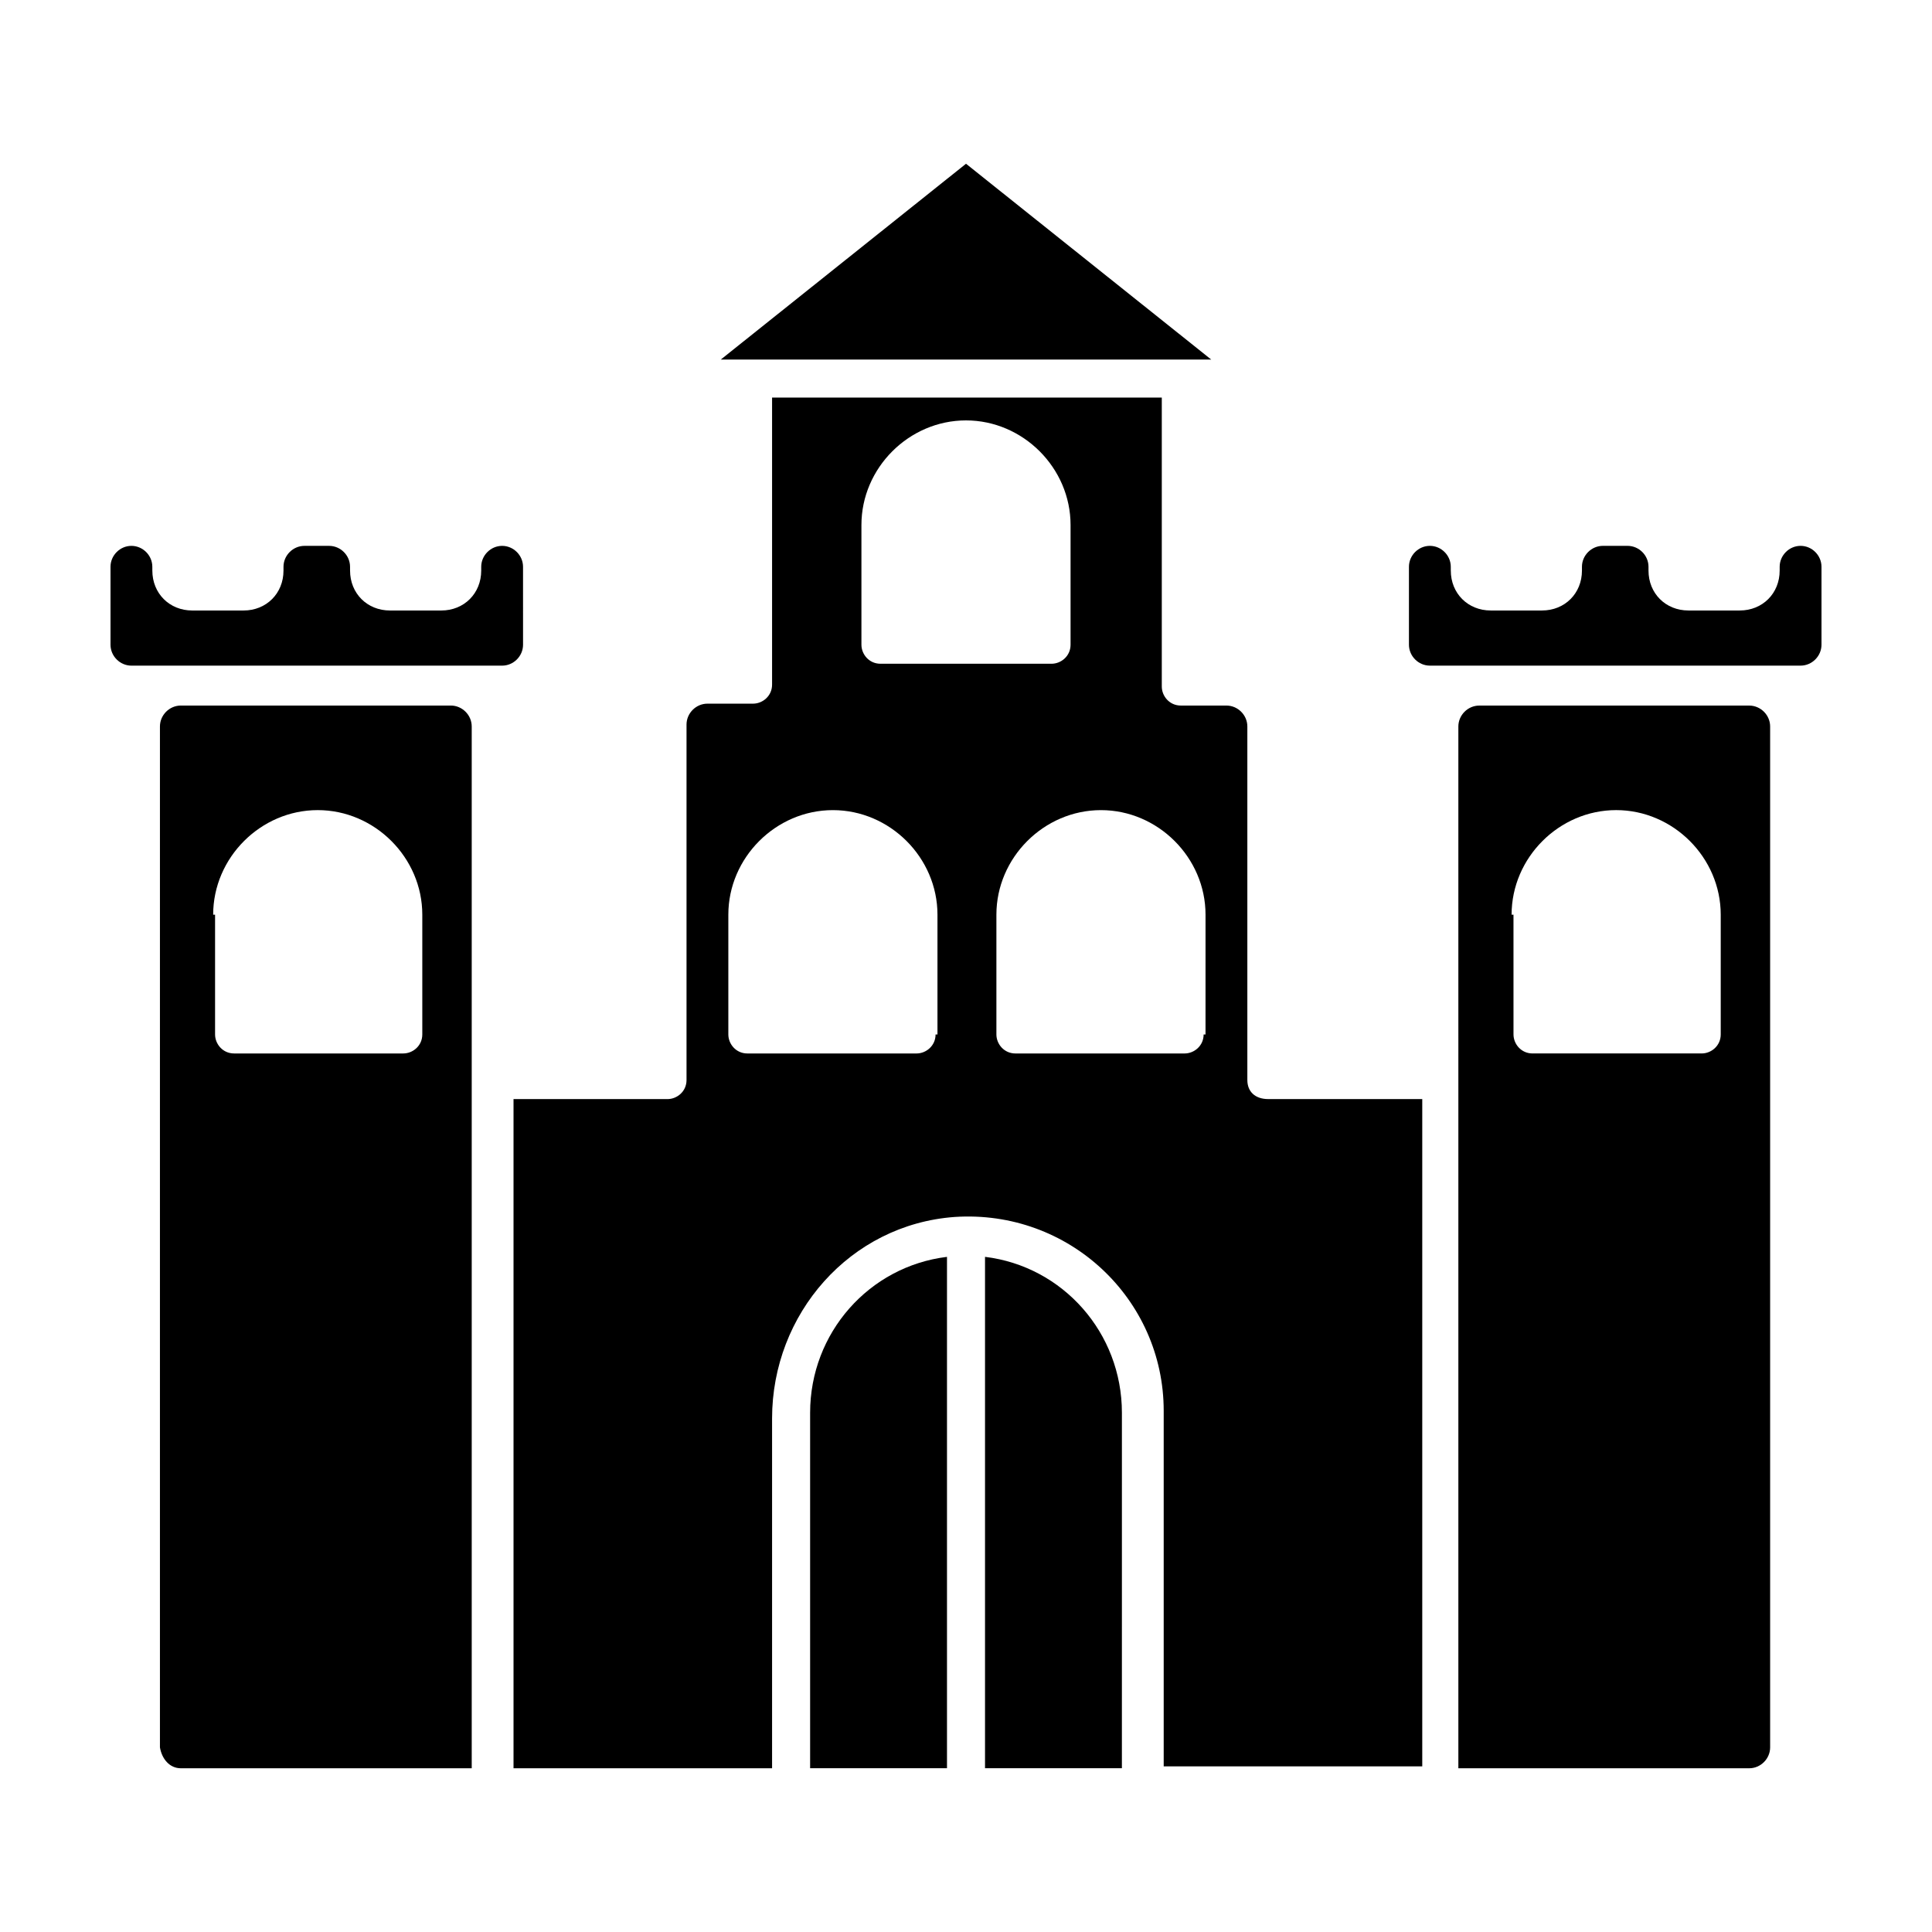
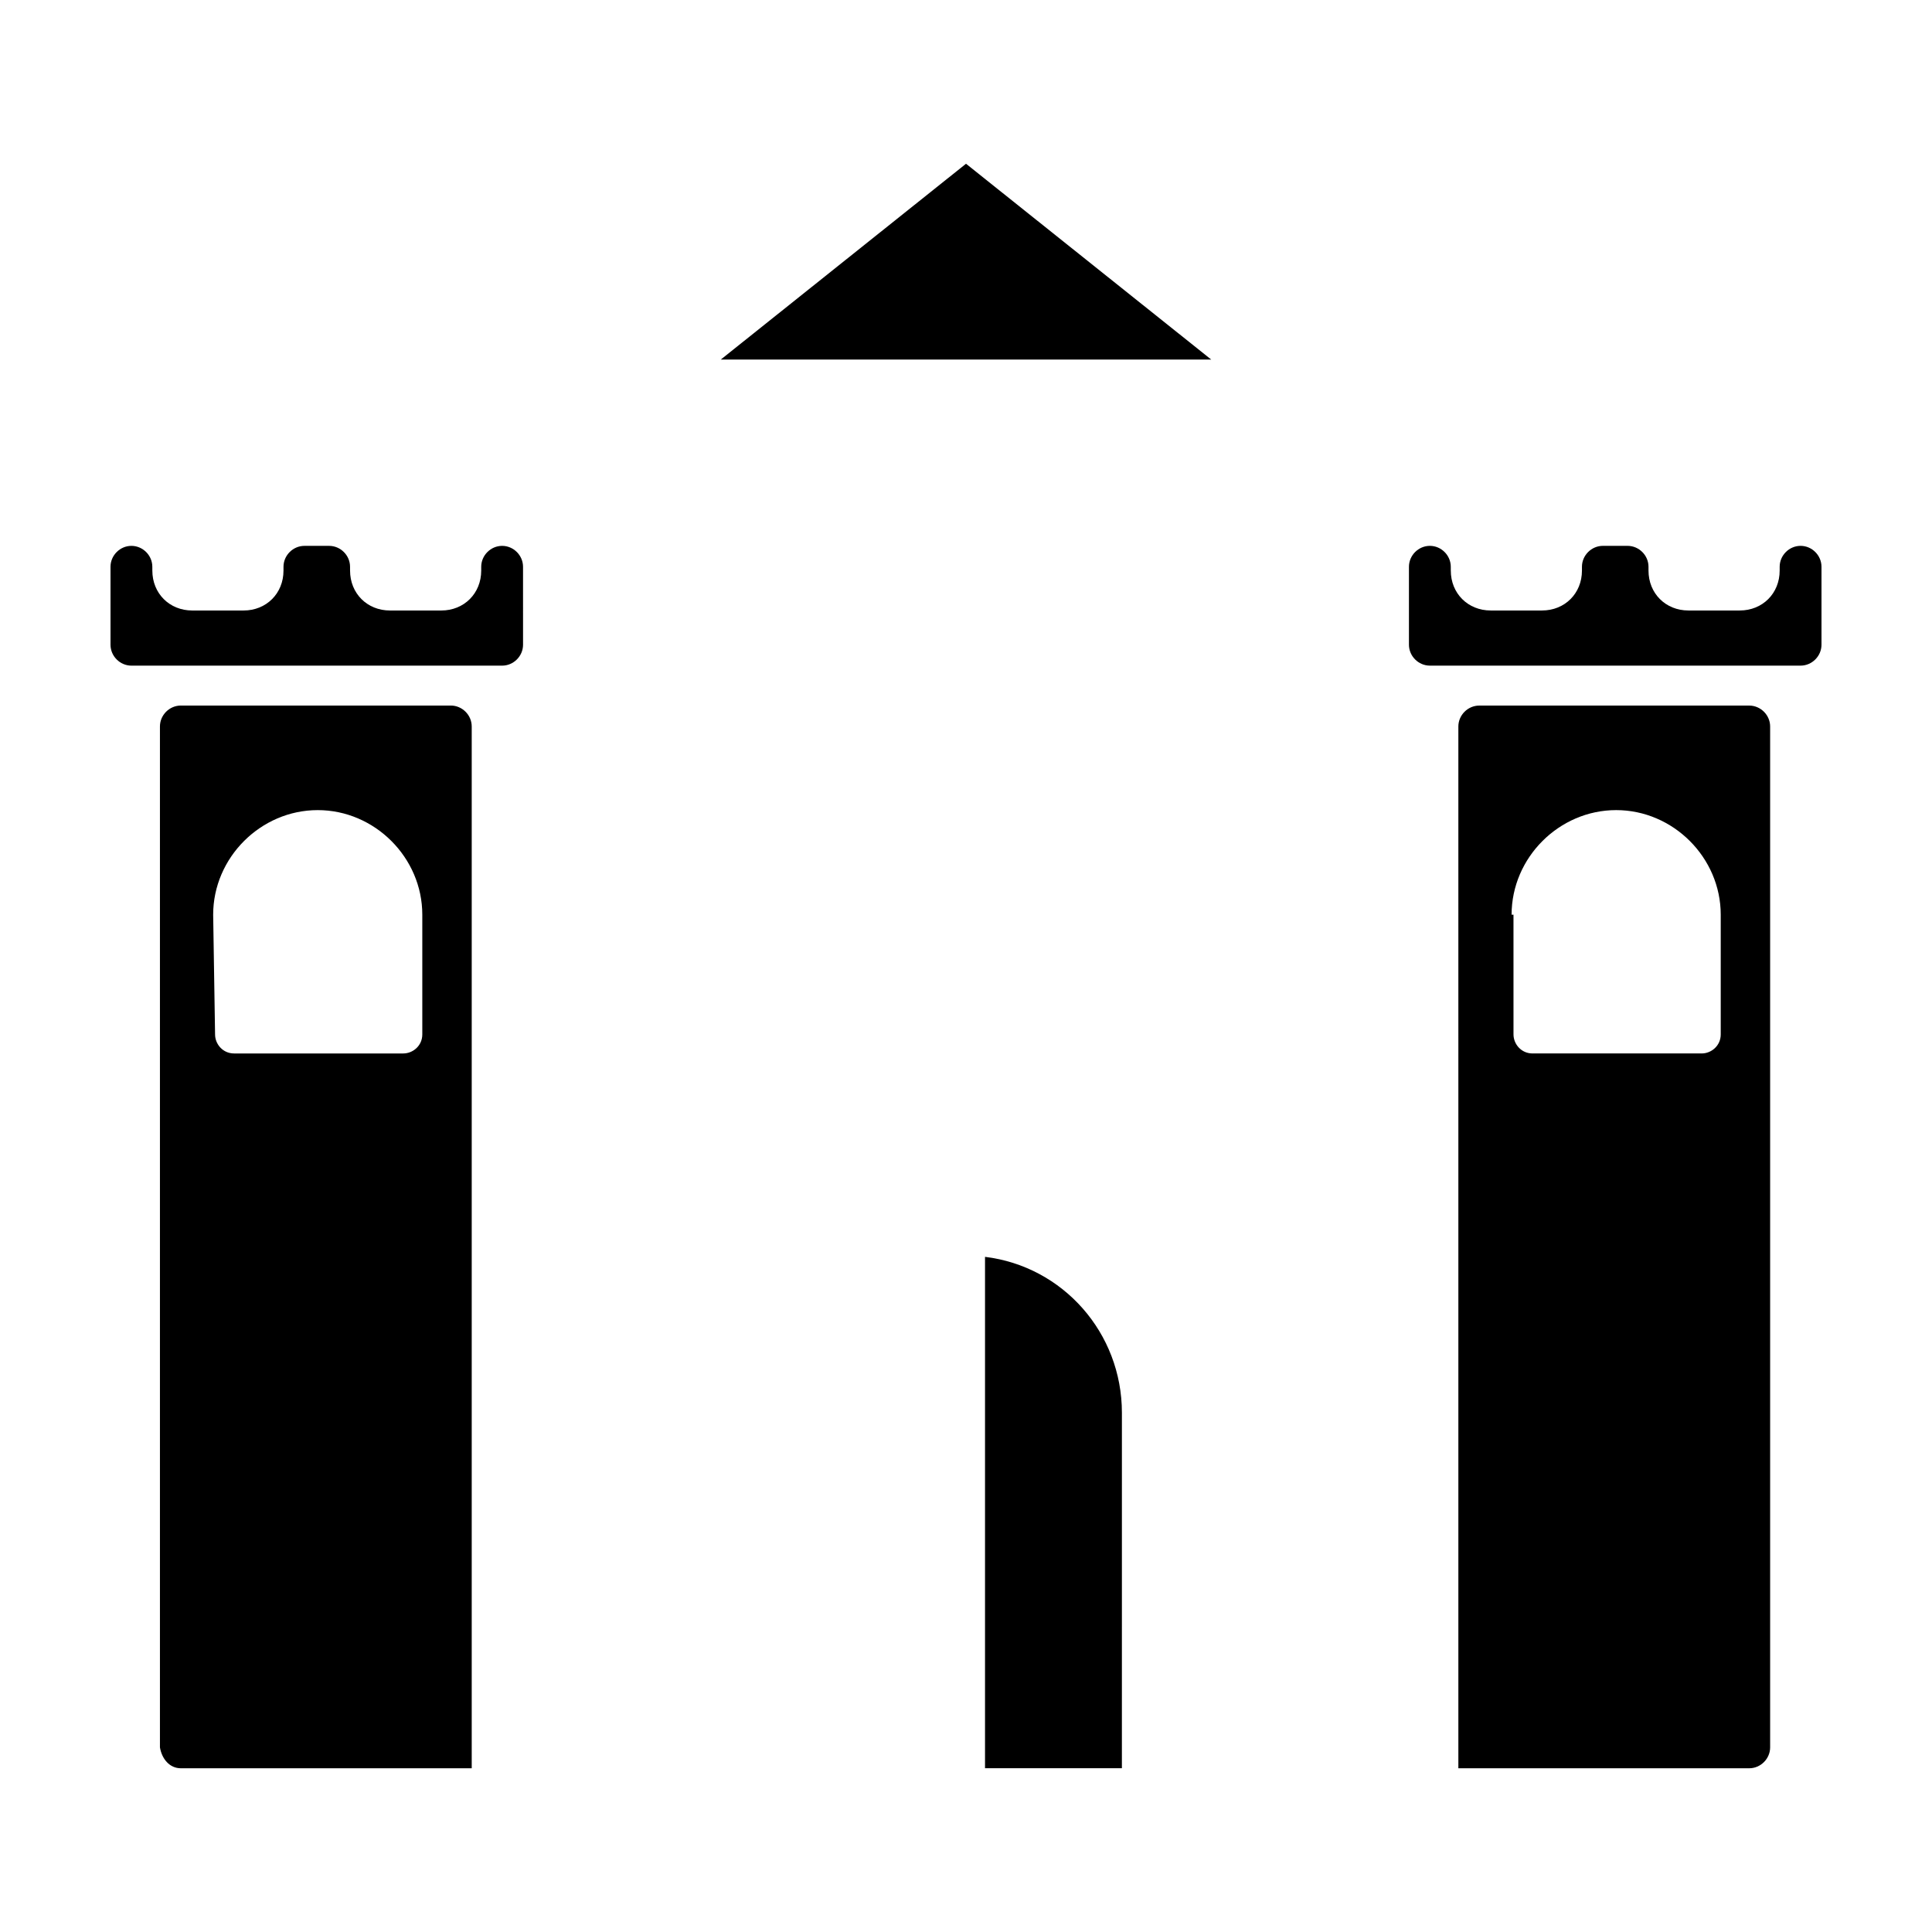
<svg xmlns="http://www.w3.org/2000/svg" fill="#000000" width="800px" height="800px" version="1.1" viewBox="144 144 512 512">
  <g>
-     <path d="m191.93 612.61h77.082v-276.09c0-3.023-2.519-5.543-5.543-5.543h-71.539c-3.023 0-5.543 2.519-5.543 5.543v270.55c0.504 3.019 2.519 5.539 5.543 5.539zm8.562-226.21c0-15.113 12.594-27.711 27.711-27.711 15.113 0 27.711 12.594 27.711 27.711v31.738c0 3.023-2.519 5.039-5.039 5.039h-44.84c-3.023 0-5.039-2.519-5.039-5.039v-31.738z" />
+     <path d="m191.93 612.61h77.082v-276.09c0-3.023-2.519-5.543-5.543-5.543h-71.539c-3.023 0-5.543 2.519-5.543 5.543v270.55c0.504 3.019 2.519 5.539 5.543 5.539zm8.562-226.21c0-15.113 12.594-27.711 27.711-27.711 15.113 0 27.711 12.594 27.711 27.711v31.738c0 3.023-2.519 5.039-5.039 5.039h-44.84c-3.023 0-5.039-2.519-5.039-5.039z" />
    <path d="m405.04 477.08v135.52h36.273l0.004-94.211c0-21.16-15.621-38.793-36.277-41.312z" />
-     <path d="m358.69 518.39v94.211h36.273v-135.52c-20.656 2.519-36.273 20.152-36.273 41.312z" />
    <path d="m530.48 430.23v182.38h77.082c3.023 0 5.543-2.519 5.543-5.543v-270.54c0-3.023-2.519-5.543-5.543-5.543h-71.539c-3.023 0-5.543 2.519-5.543 5.543zm14.109-43.832c0-15.113 12.594-27.711 27.711-27.711 15.113 0 27.711 12.594 27.711 27.711v31.738c0 3.023-2.519 5.039-5.039 5.039h-44.84c-3.023 0-5.039-2.519-5.039-5.039l-0.004-31.738z" />
    <path d="m456.43 239.29h8.562l-64.988-51.895-64.992 51.895z" />
    <path d="m615.63 294.2v1.008c0 6.047-4.535 10.578-10.578 10.578h-13.605c-6.047 0-10.578-4.535-10.578-10.578v-1.008c0-3.023-2.519-5.543-5.543-5.543h-6.551c-3.023 0-5.543 2.519-5.543 5.543v1.008c0 6.047-4.535 10.578-10.578 10.578h-13.602c-6.047 0-10.578-4.535-10.578-10.578l-0.004-1.008c0-3.023-2.519-5.543-5.543-5.543-3.023 0-5.543 2.519-5.543 5.543v20.656c0 3.023 2.519 5.543 5.543 5.543h98.242c3.023 0 5.543-2.519 5.543-5.543v-20.656c0-3.023-2.519-5.543-5.543-5.543-3.019 0-5.539 2.519-5.539 5.543z" />
    <path d="m277.07 288.66c-3.023 0-5.543 2.519-5.543 5.543v1.008c0 6.047-4.535 10.578-10.578 10.578h-13.602c-6.047 0-10.578-4.535-10.578-10.578l-0.004-1.008c0-3.023-2.519-5.543-5.543-5.543h-6.551c-3.023 0-5.543 2.519-5.543 5.543v1.008c0 6.047-4.535 10.578-10.578 10.578h-13.602c-6.047 0-10.578-4.535-10.578-10.578l-0.004-1.008c0-3.023-2.519-5.543-5.543-5.543-3.019 0-5.539 2.519-5.539 5.543v20.656c0 3.023 2.519 5.543 5.543 5.543h98.242c3.023 0 5.543-2.519 5.543-5.543l-0.004-20.656c0-3.023-2.516-5.543-5.539-5.543z" />
-     <path d="m474.56 430.23v-93.707c0-3.023-2.519-5.543-5.543-5.543h-12.09c-3.023 0-5.039-2.519-5.039-5.039v-76.578h-103.28v76.074c0 3.023-2.519 5.039-5.039 5.039h-12.09c-3.023 0-5.543 2.519-5.543 5.543v94.211c0 3.023-2.519 5.039-5.039 5.039h-40.809v177.34h68.52v-92.699c0-27.711 20.656-51.387 48.367-53.402 30.23-2.016 55.418 21.664 55.418 51.387v94.211h68.52v-176.84h-40.809c-3.527 0-5.543-2.016-5.543-5.039zm-82.625-12.09c0 3.023-2.519 5.039-5.039 5.039h-44.84c-3.023 0-5.039-2.519-5.039-5.039v-31.738c0-15.113 12.594-27.711 27.711-27.711 15.113 0 27.711 12.594 27.711 27.711v31.738zm-14.609-98.242c-3.023 0-5.039-2.519-5.039-5.039v-31.738c0-15.113 12.594-27.711 27.711-27.711 15.113 0 27.711 12.594 27.711 27.711v31.738c0 3.023-2.519 5.039-5.039 5.039zm85.648 98.242c0 3.023-2.519 5.039-5.039 5.039h-44.84c-3.023 0-5.039-2.519-5.039-5.039v-31.738c0-15.113 12.594-27.711 27.711-27.711 15.113 0 27.711 12.594 27.711 27.711l-0.004 31.738z" />
  </g>
</svg>